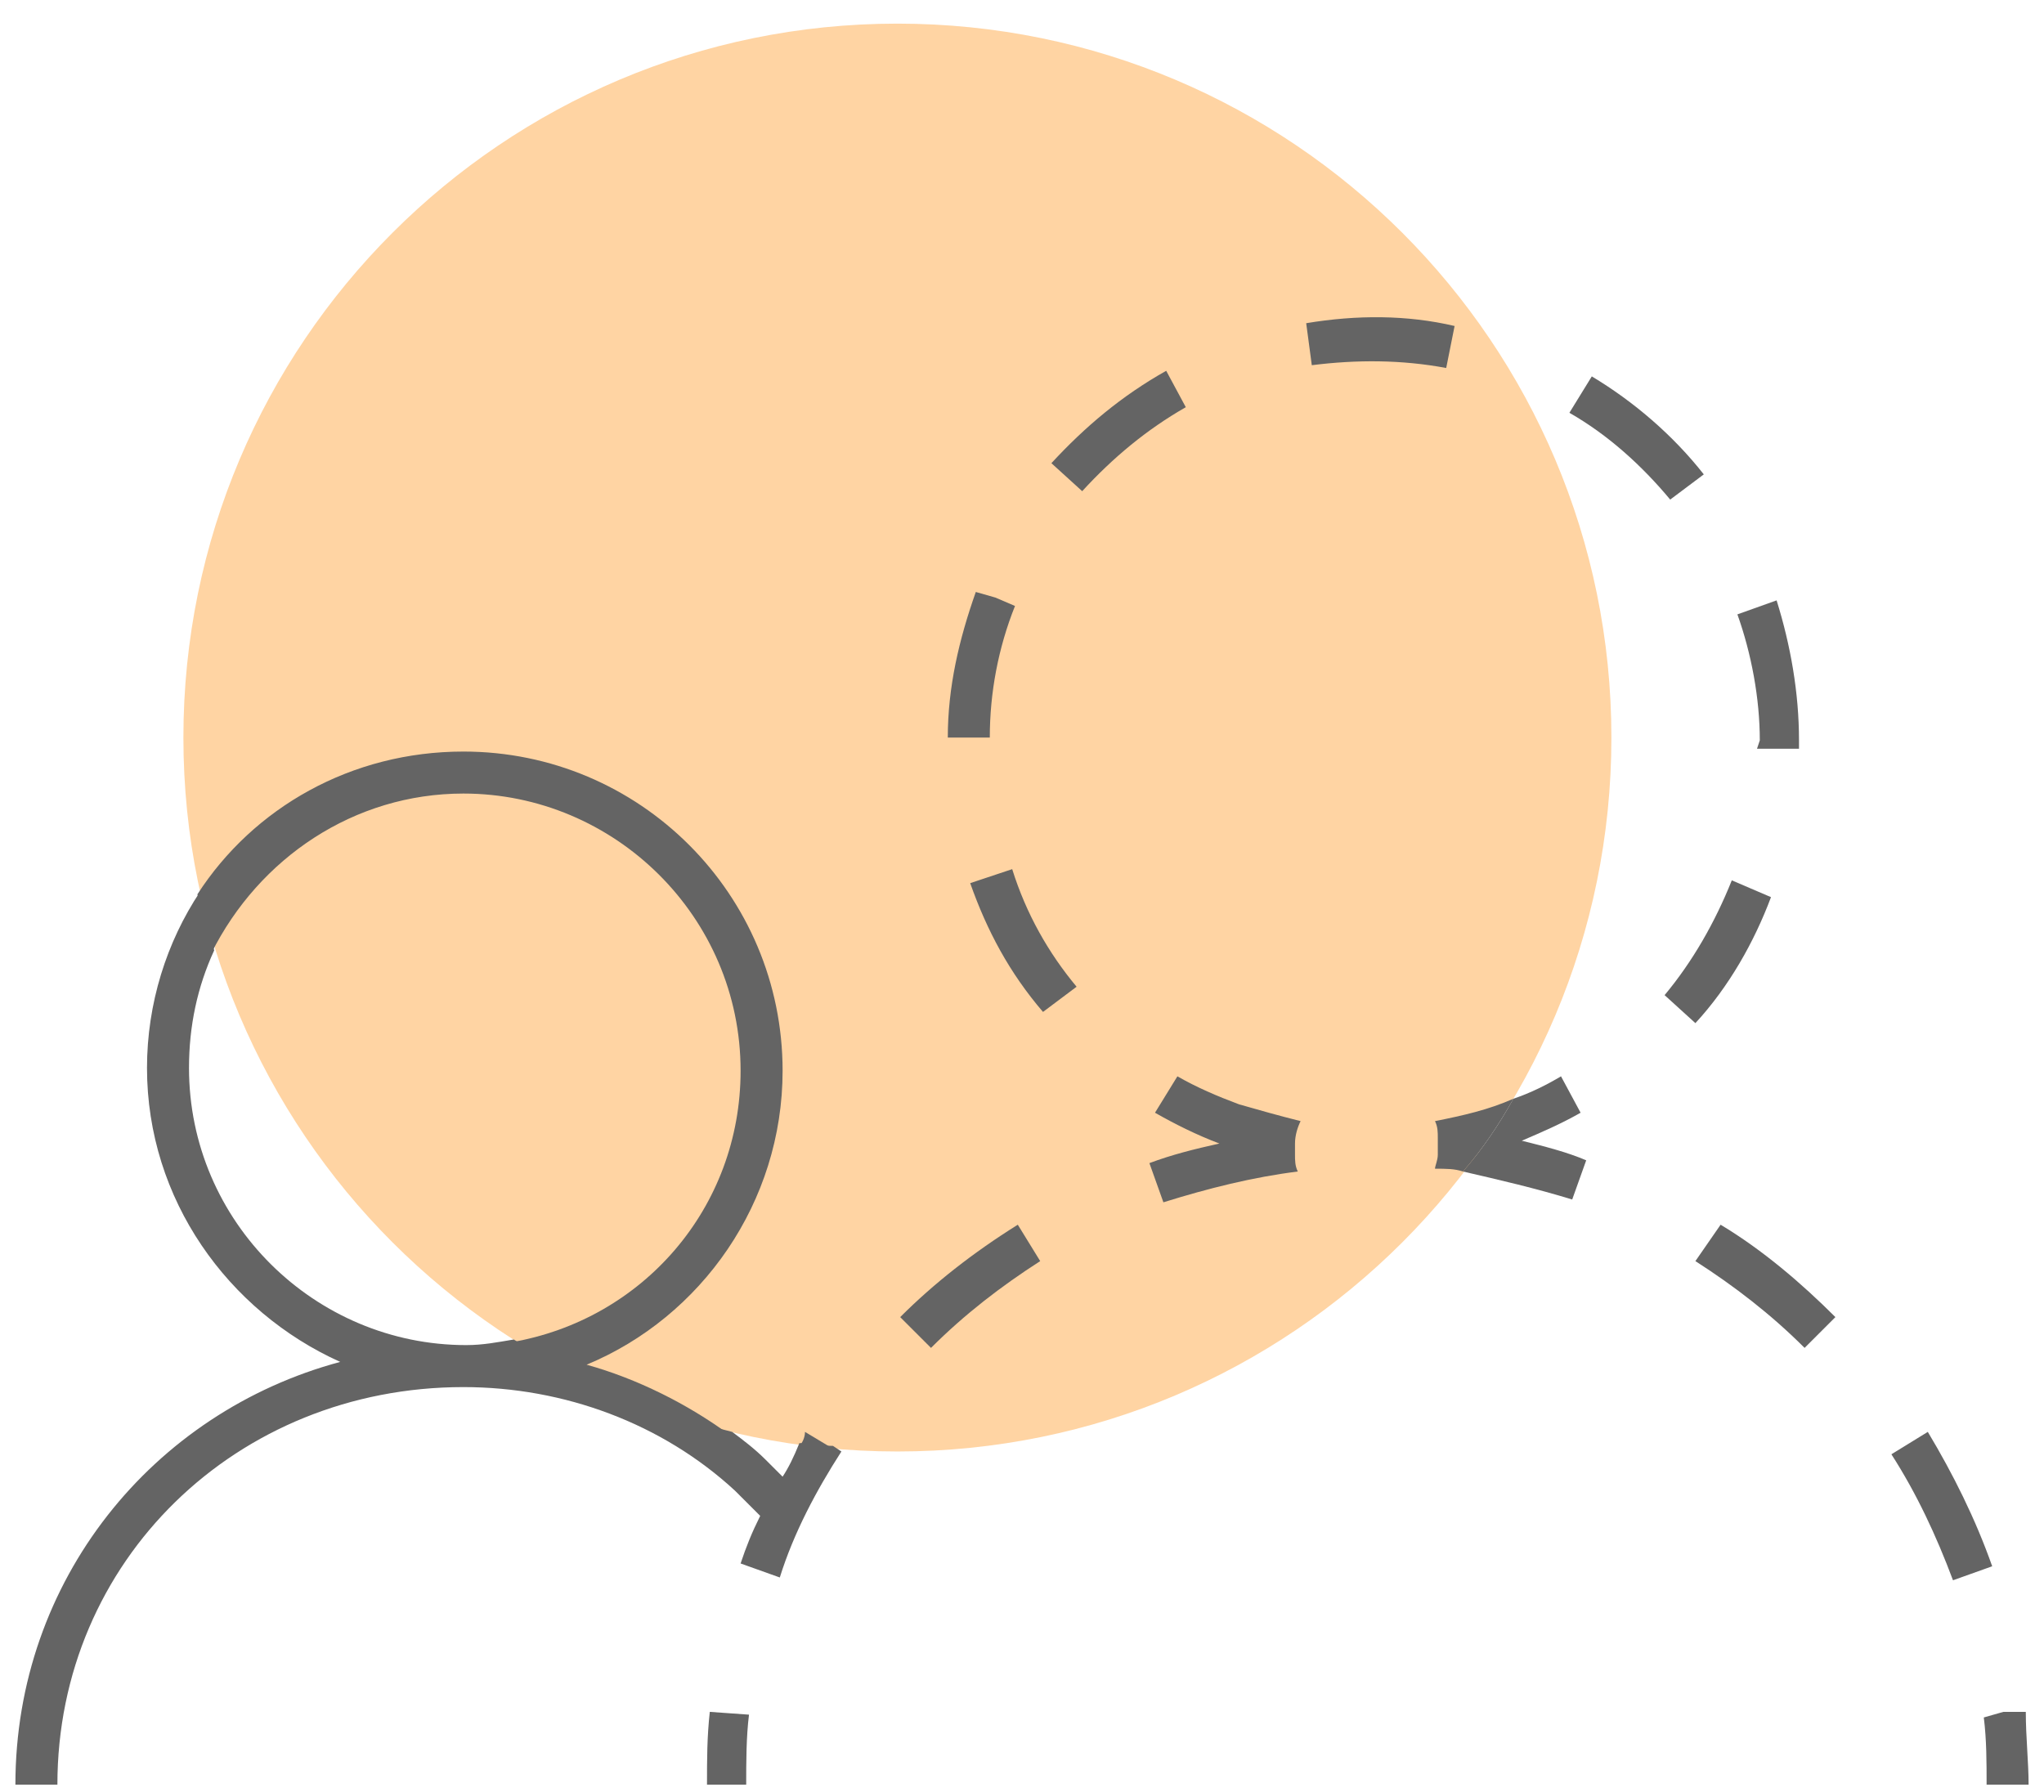
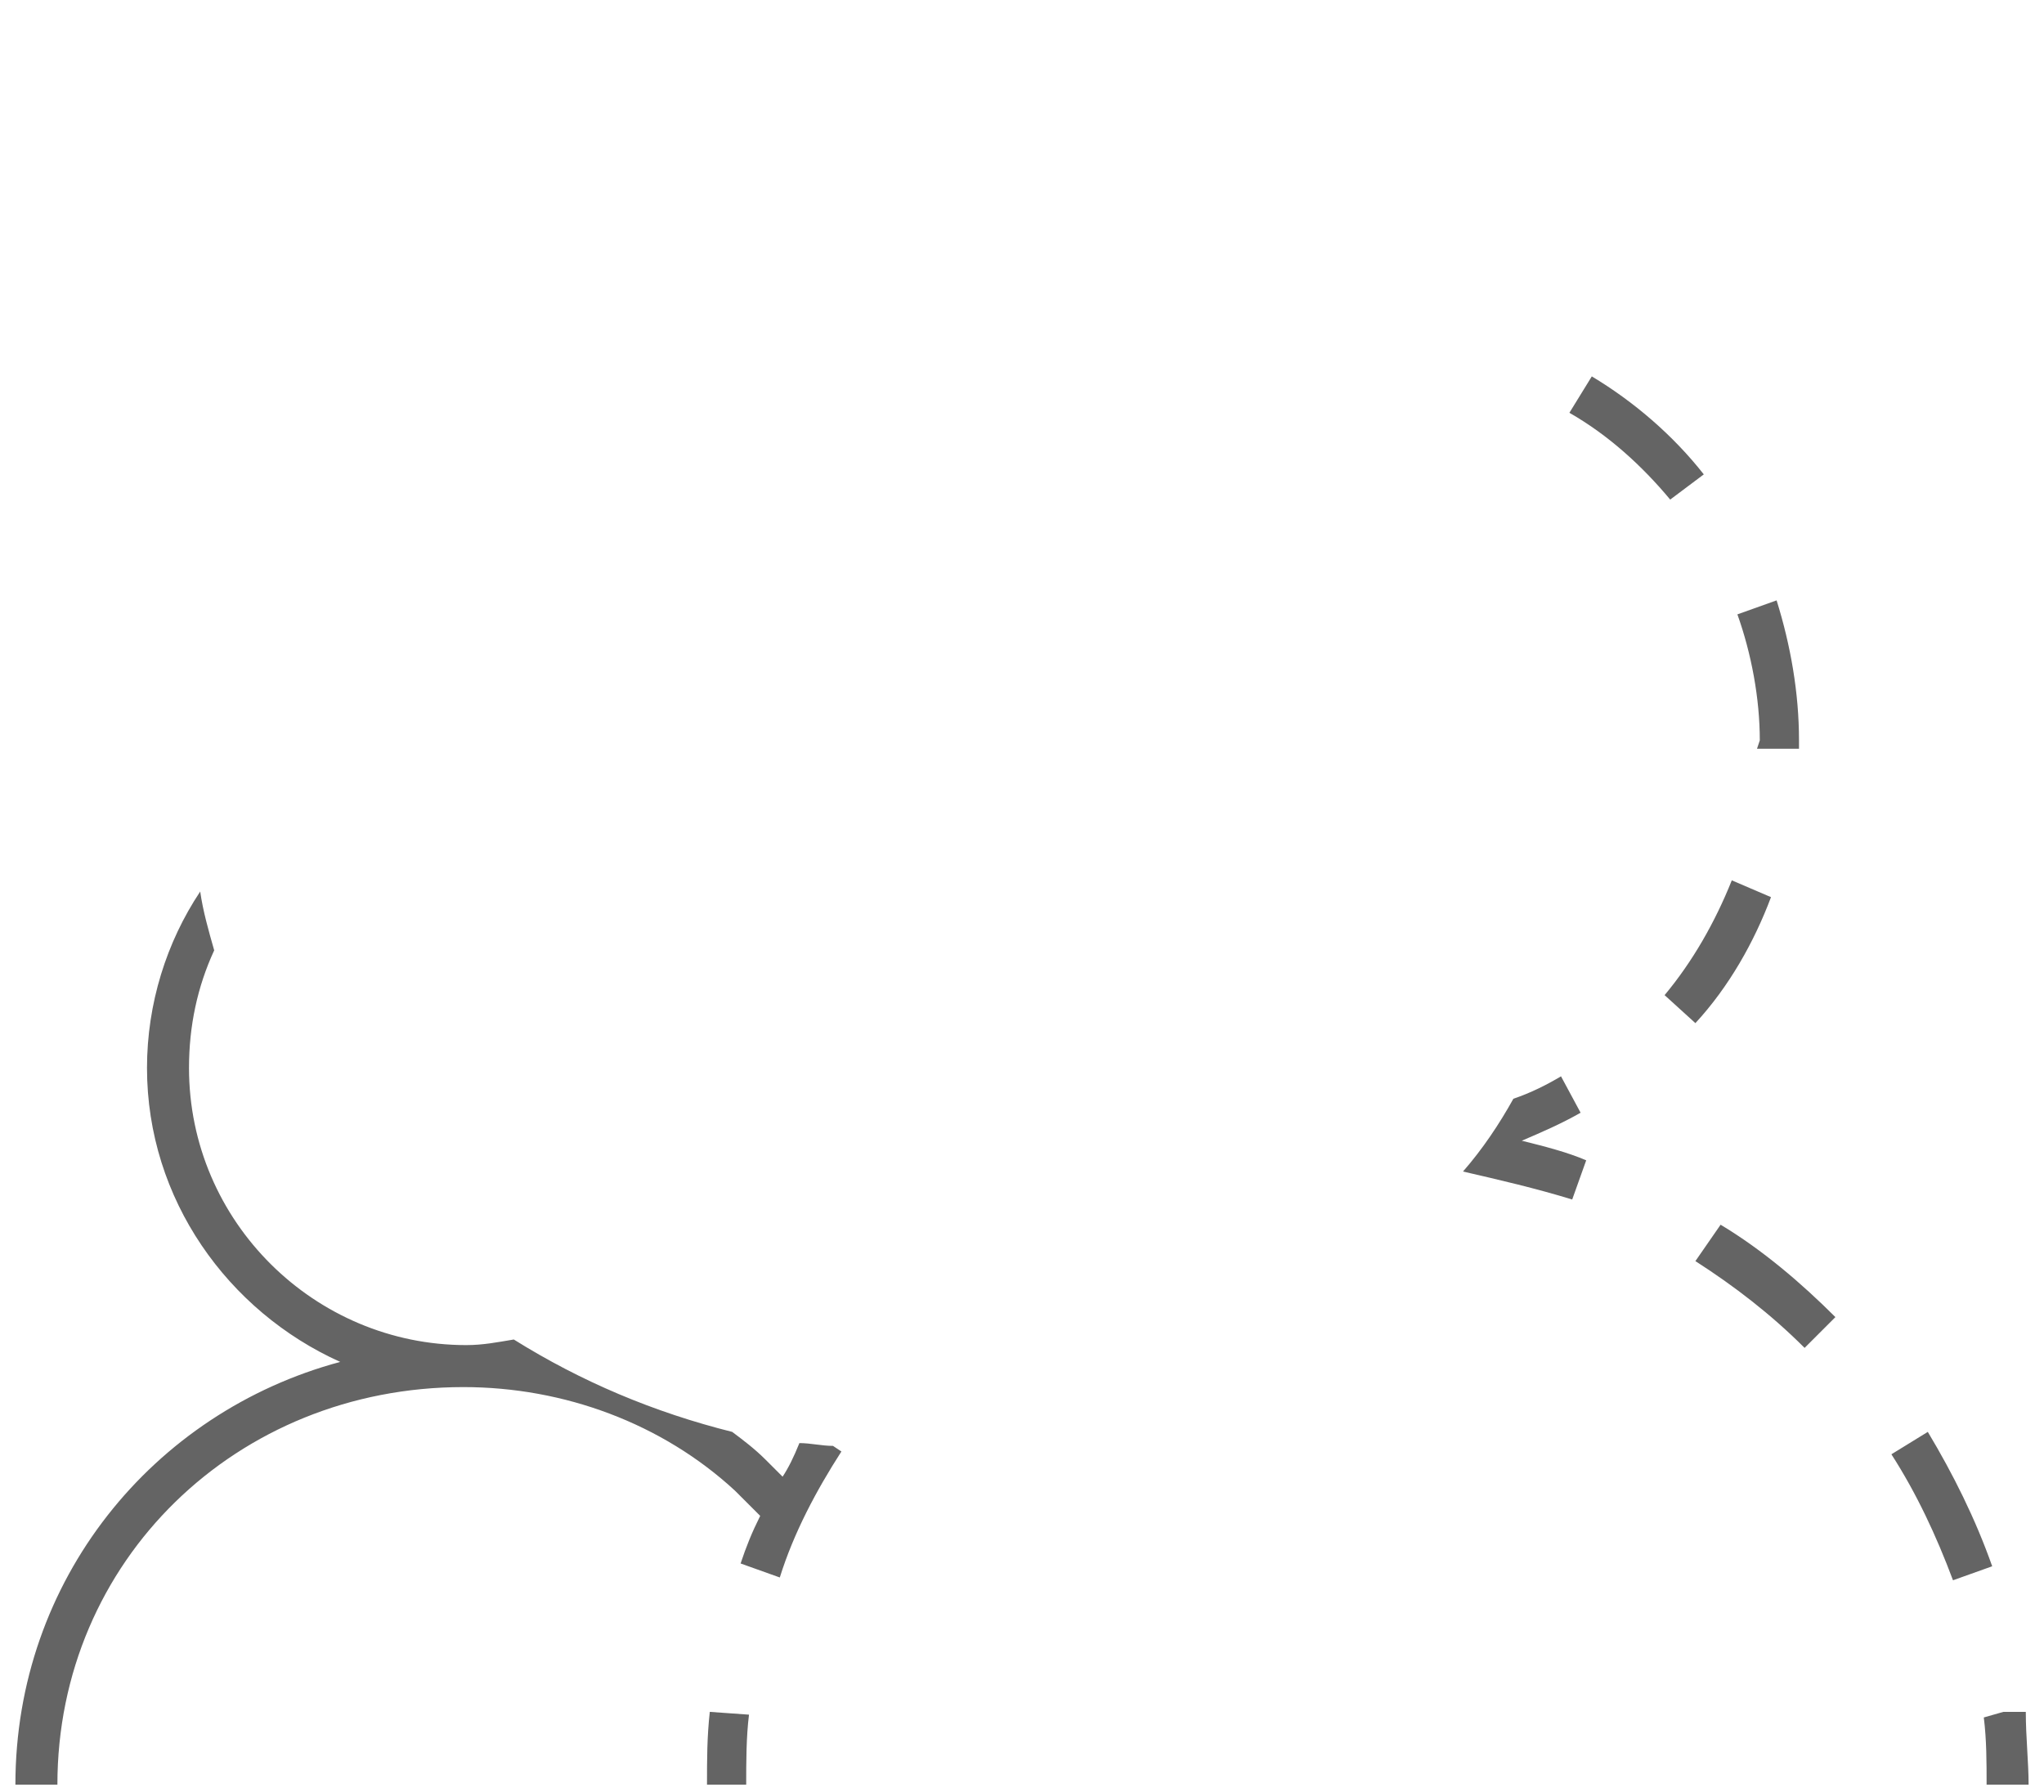
<svg xmlns="http://www.w3.org/2000/svg" width="73" height="64" viewBox="0 0 73 64" fill="none">
-   <path d="M32.05 51.844C46.133 51.844 57.55 40.428 57.55 26.344C57.55 12.261 46.133 0.844 32.05 0.844C17.967 0.844 6.55 12.261 6.55 26.344C6.55 40.428 17.967 51.844 32.05 51.844Z" fill="#FFD4A3" />
  <path d="M72.45 63.744H70.95C70.95 62.944 70.95 62.144 70.85 61.344L71.55 61.144H72.35C72.35 62.044 72.45 62.944 72.45 63.744ZM60.55 45.044C61.95 45.944 63.25 46.944 64.45 48.144L65.55 47.044C64.35 45.844 62.95 44.644 61.45 43.744L60.55 45.044ZM60.85 16.944C59.75 15.544 58.35 14.344 56.85 13.444L56.05 14.744C57.45 15.544 58.65 16.644 59.65 17.844L60.85 16.944ZM62.75 26.744H64.25V26.444C64.25 24.744 63.95 23.044 63.45 21.444L62.05 21.944C62.55 23.344 62.85 24.944 62.85 26.444L62.75 26.744ZM68.85 51.144L67.55 51.944C68.45 53.344 69.15 54.844 69.75 56.444L71.15 55.944C70.55 54.244 69.75 52.644 68.85 51.144ZM61.85 31.444C61.25 32.944 60.45 34.344 59.45 35.544L60.55 36.544C61.75 35.244 62.65 33.644 63.25 32.044L61.85 31.444ZM27.95 52.744C27.75 52.544 27.55 52.344 27.35 52.144C26.95 51.744 26.55 51.444 26.15 51.144C23.35 50.444 20.75 49.344 18.35 47.844C17.75 47.944 17.25 48.044 16.65 48.044C11.25 48.044 6.75 43.644 6.75 38.144C6.75 36.644 7.05 35.244 7.65 33.944C7.45 33.244 7.25 32.544 7.15 31.844C5.95 33.644 5.25 35.844 5.25 38.144C5.25 42.844 8.15 46.844 12.15 48.644C5.45 50.444 0.55 56.444 0.55 63.744H2.05C2.05 55.744 8.45 49.544 16.55 49.544C20.15 49.544 23.65 50.844 26.25 53.244C26.55 53.544 26.85 53.844 27.15 54.144C26.85 54.744 26.65 55.244 26.45 55.844L27.85 56.344C28.35 54.744 29.15 53.244 30.05 51.844L29.75 51.644C29.35 51.644 28.95 51.544 28.55 51.544C28.35 52.044 28.15 52.444 27.95 52.744ZM25.35 61.144C25.25 62.044 25.25 62.844 25.25 63.744H26.65C26.65 62.944 26.65 62.044 26.75 61.244L25.35 61.144ZM56.15 42.844L56.65 41.444C55.95 41.144 55.15 40.944 54.35 40.744C55.05 40.444 55.75 40.144 56.45 39.744L55.75 38.444C55.25 38.744 54.65 39.044 54.05 39.244C53.55 40.144 52.95 41.044 52.25 41.844C53.55 42.144 54.85 42.444 56.15 42.844Z" fill="#646464" />
-   <path d="M51.25 40.044C52.25 39.844 53.15 39.644 54.05 39.244C53.55 40.144 52.95 41.044 52.25 41.844C51.95 41.744 51.65 41.744 51.25 41.744C51.25 41.644 51.35 41.444 51.35 41.244C51.35 41.144 51.35 41.044 51.35 40.944C51.35 40.844 51.35 40.744 51.35 40.644C51.35 40.444 51.35 40.244 51.25 40.044ZM34.65 31.544C35.25 33.244 36.05 34.744 37.25 36.144L38.45 35.244C37.45 34.044 36.65 32.644 36.15 31.044L34.65 31.544ZM16.55 28.344C21.95 28.344 26.45 32.744 26.45 38.244C26.45 43.144 22.95 47.144 18.25 47.944C20.65 49.444 23.25 50.544 26.05 51.244C24.55 50.144 22.75 49.244 20.95 48.744C25.05 47.044 27.95 42.944 27.95 38.244C27.95 31.944 22.85 26.844 16.55 26.844C12.55 26.844 9.05 28.844 7.05 31.944C7.25 32.644 7.35 33.344 7.55 34.044C9.25 30.644 12.65 28.344 16.55 28.344ZM46.25 40.844C46.25 40.544 46.35 40.244 46.45 40.044C45.65 39.844 44.95 39.644 44.25 39.444C43.45 39.144 42.75 38.844 42.05 38.444L41.25 39.744C41.95 40.144 42.75 40.544 43.55 40.844C42.65 41.044 41.85 41.244 41.05 41.544L41.55 42.944C43.15 42.444 44.75 42.044 46.35 41.844C46.25 41.644 46.25 41.444 46.25 41.244C46.25 41.144 46.25 41.144 46.25 41.044C46.25 40.944 46.25 40.844 46.25 40.844ZM46.65 11.544L46.85 13.044C48.45 12.844 50.05 12.844 51.65 13.144L51.95 11.644C50.25 11.244 48.45 11.244 46.65 11.544ZM41.65 13.244C40.05 14.144 38.75 15.244 37.55 16.544L38.65 17.544C39.75 16.344 40.95 15.344 42.35 14.544L41.65 13.244ZM28.55 51.644C28.95 51.744 29.35 51.744 29.75 51.744L28.75 51.144C28.75 51.344 28.65 51.544 28.55 51.644ZM36.25 21.644L35.55 21.344L34.85 21.144C34.25 22.844 33.85 24.544 33.85 26.344H35.35C35.35 24.744 35.65 23.144 36.25 21.644ZM32.15 47.044L33.25 48.144C34.45 46.944 35.75 45.944 37.15 45.044L36.35 43.744C34.75 44.744 33.35 45.844 32.15 47.044Z" fill="#646464" />
</svg>